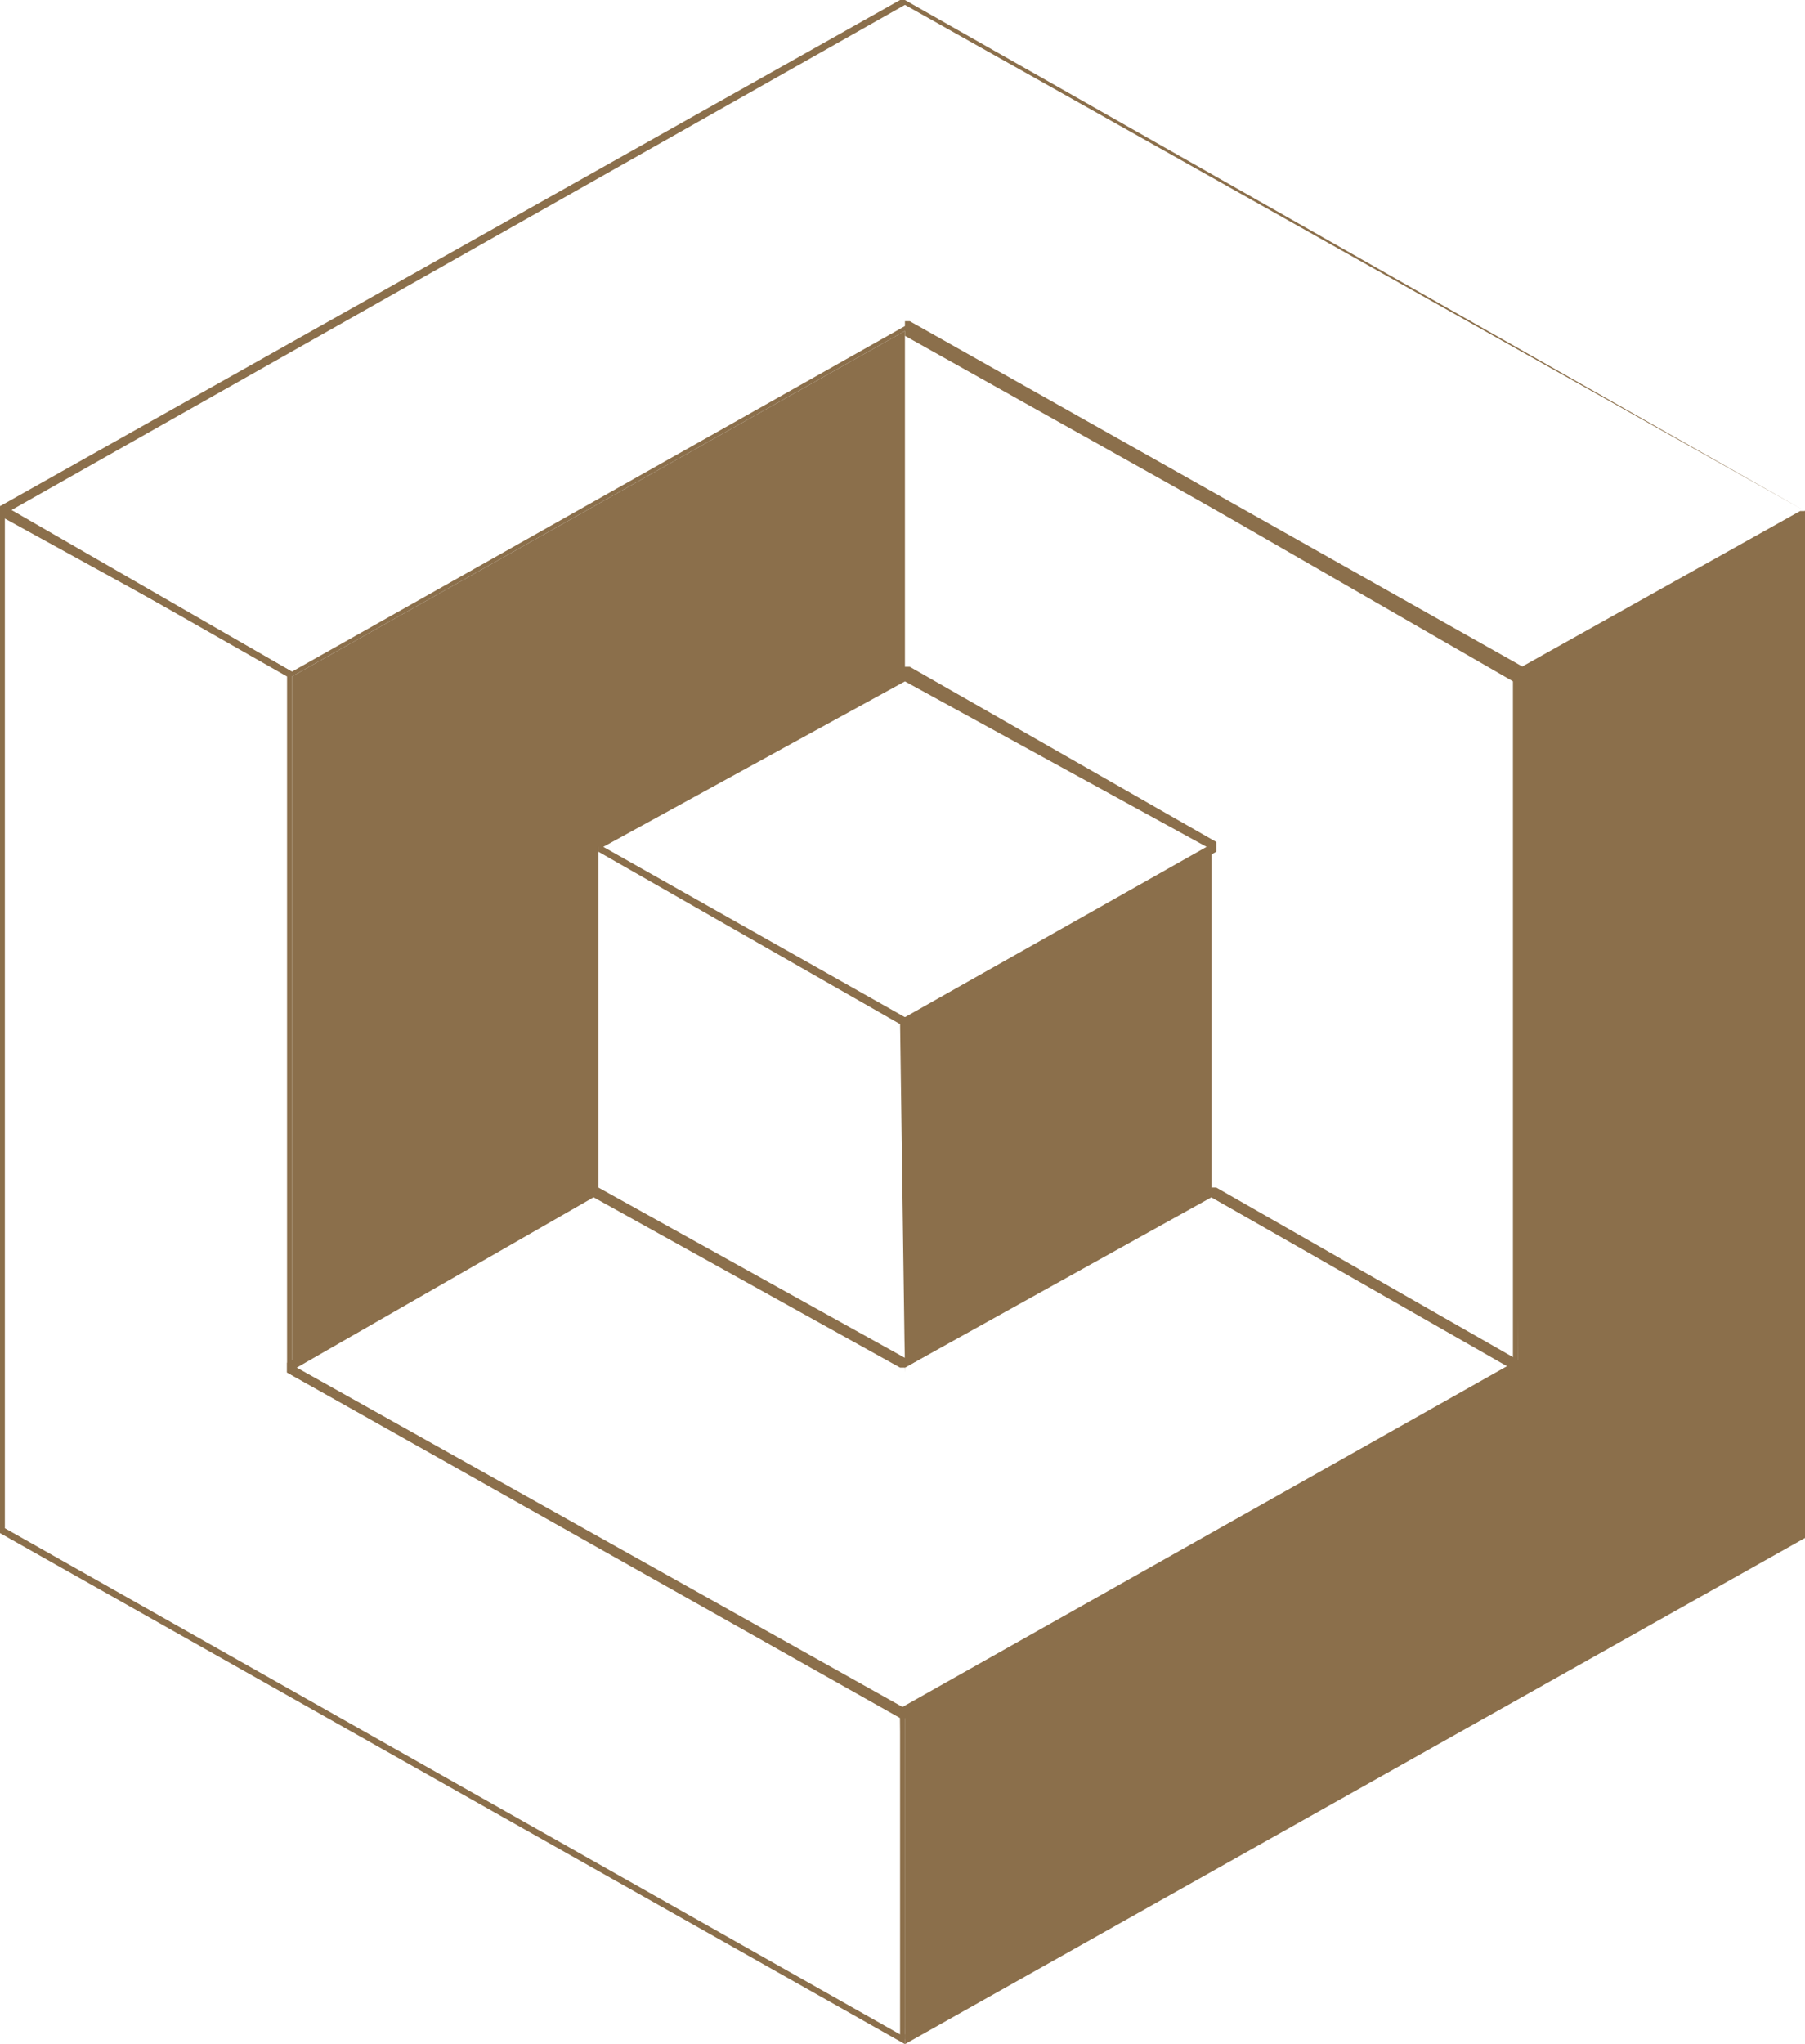
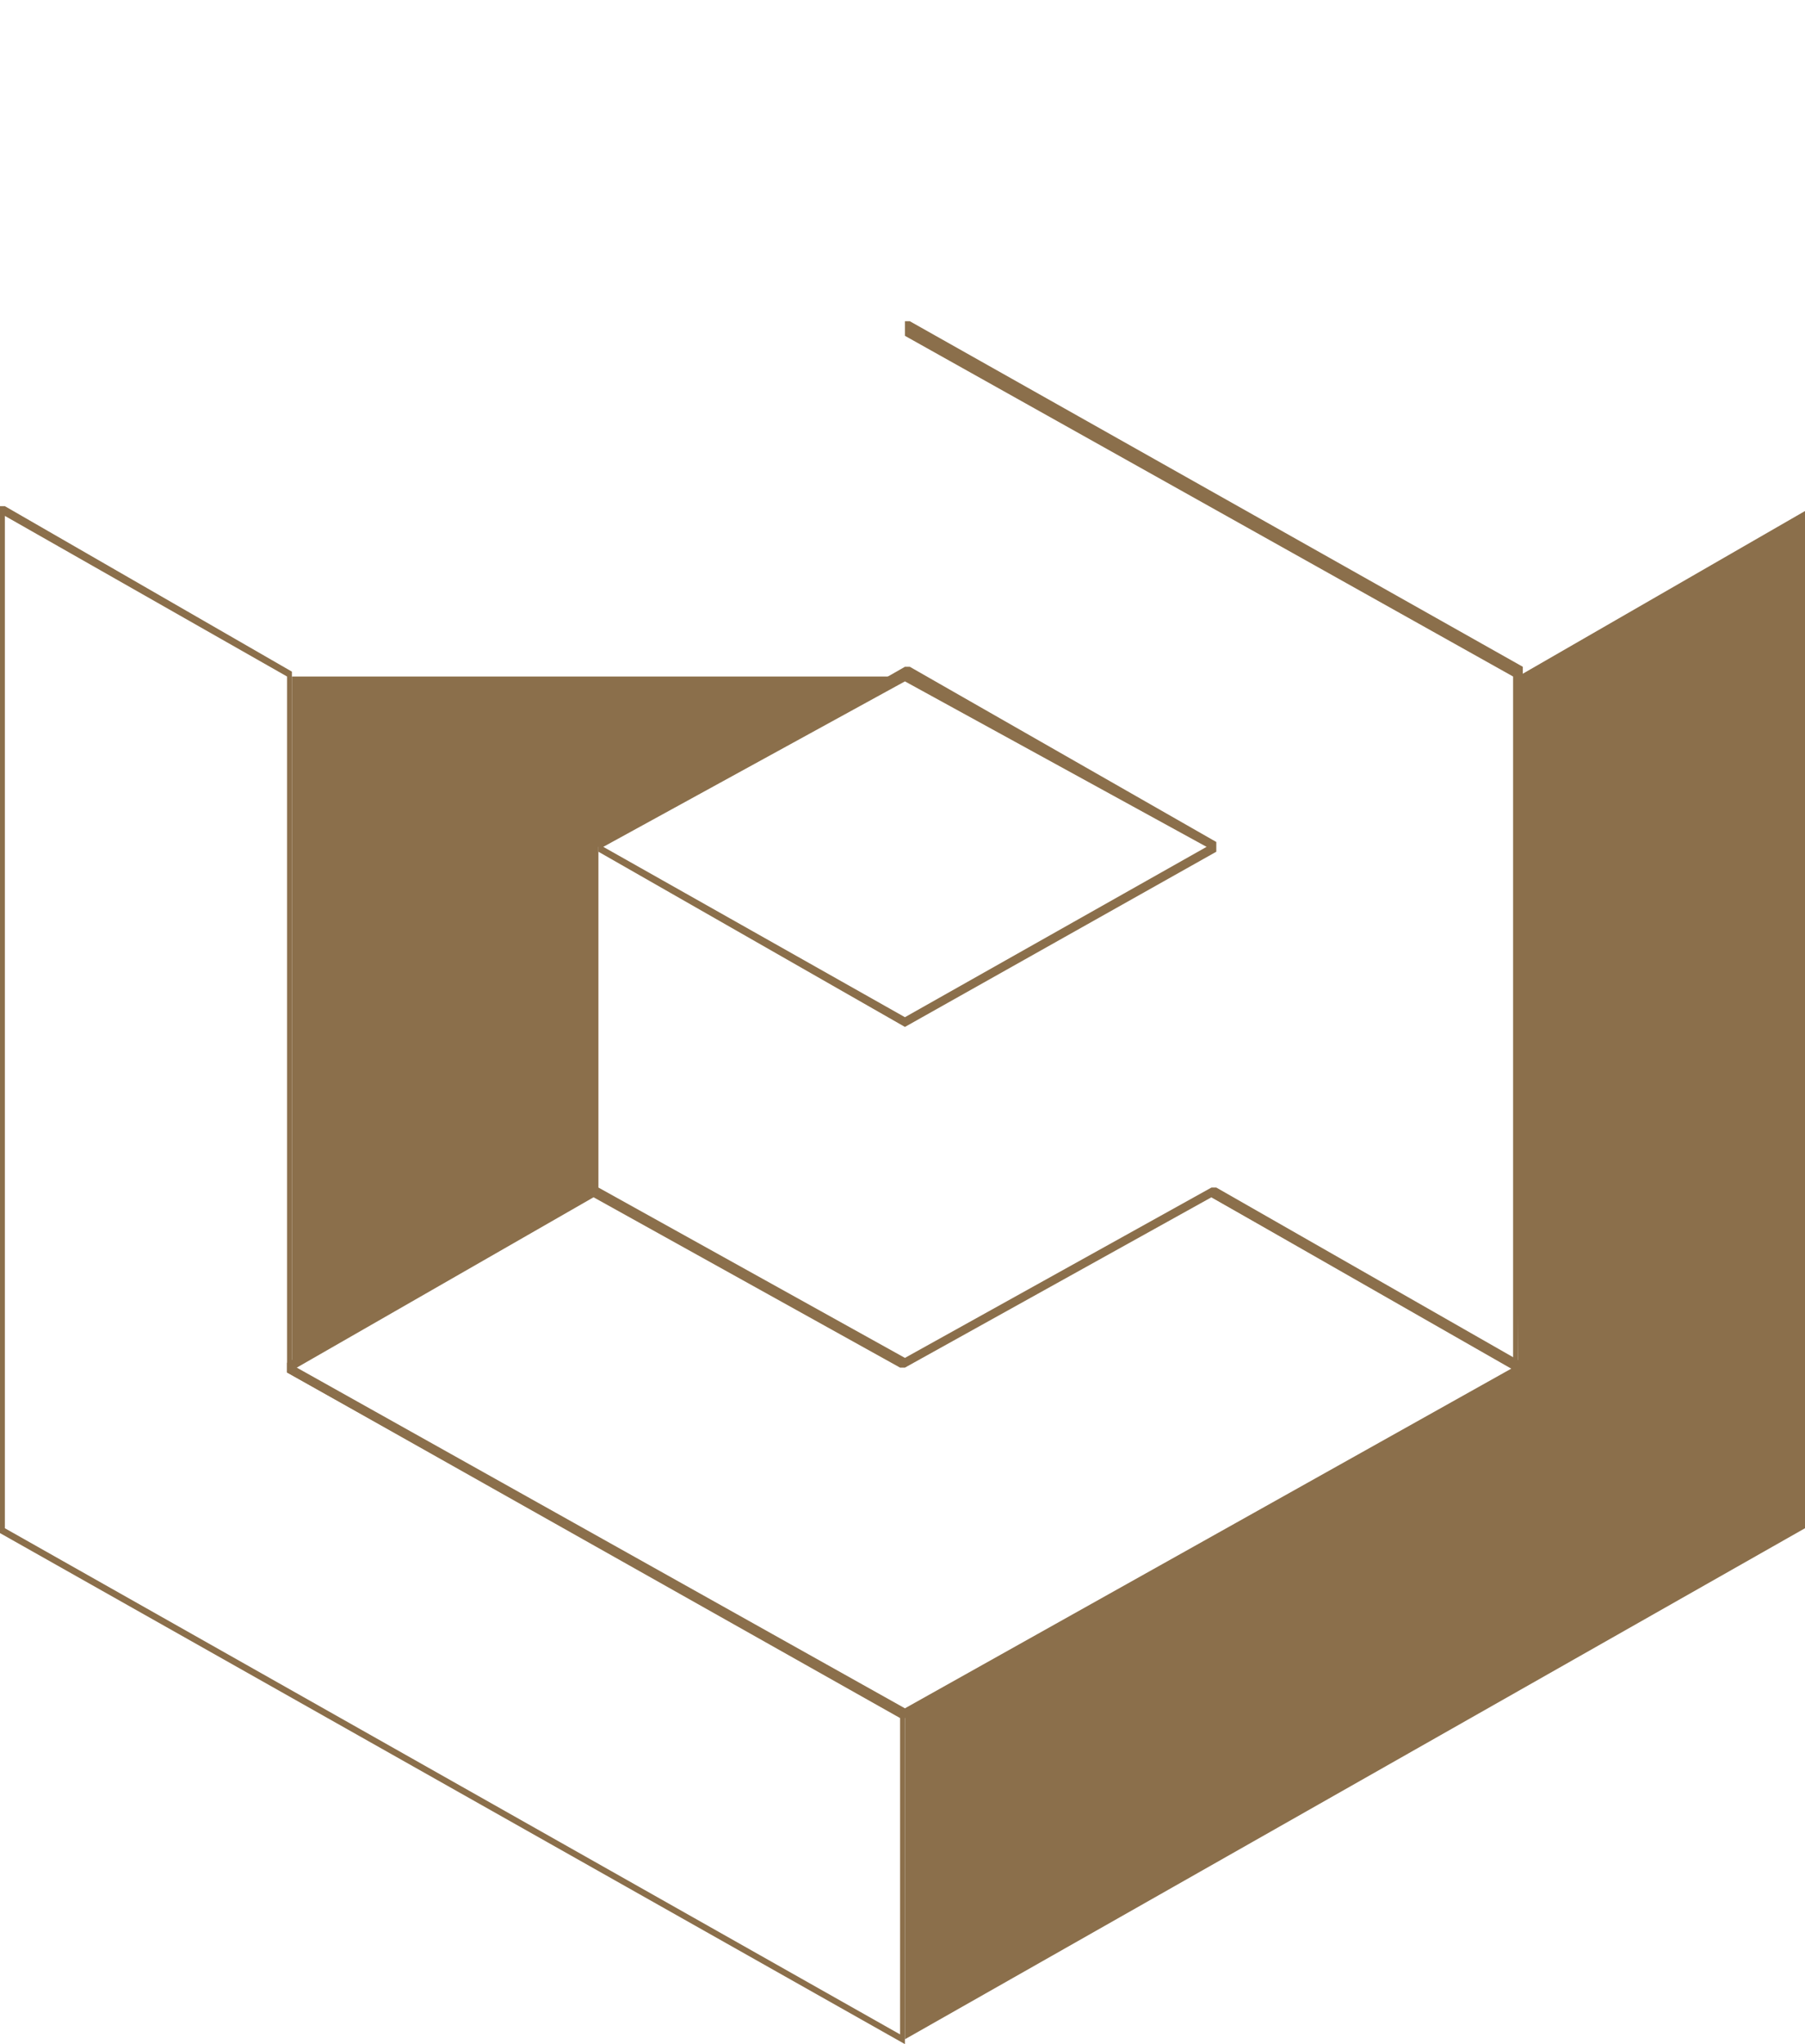
<svg xmlns="http://www.w3.org/2000/svg" version="1.1" id="Layer_1" x="0px" y="0px" viewBox="0 0 37.1 42" style="enable-background:new 0 0 37.1 42;" xml:space="preserve">
  <style type="text/css">
	.st0{fill:#8B6F4B;}
</style>
  <g>
    <path class="st0" d="M31.2,13.9v14.2l-12.6,7.1v6.7l18.5-10.5V10.5L31.2,13.9z" />
-     <path class="st0" d="M18.6,42C18.6,42,18.5,42,18.6,42C18.5,42,18.5,42,18.6,42l-0.1-6.8c0,0,0,0,0-0.1l12.6-7.1V13.9   c0,0,0,0,0-0.1l5.9-3.3c0,0,0,0,0.1,0c0,0,0,0,0,0.1v20.9c0,0,0,0,0,0.1L18.6,42C18.6,42,18.6,42,18.6,42z M18.6,35.3v6.5L37,31.4   V10.6l-5.8,3.3v14.2c0,0,0,0,0,0.1L18.6,35.3z" />
-     <path class="st0" d="M6,13.9C6,13.9,6,13.9,6,13.9L0,10.6c0,0,0,0,0-0.1c0,0,0,0,0-0.1L18.5,0c0,0,0,0,0.1,0l18.5,10.5   c0,0,0,0,0,0.1c0,0,0,0,0,0.1l-5.9,3.3c0,0,0,0-0.1,0L18.6,6.8L6,13.9C6,13.9,6,13.9,6,13.9 M0.2,10.5L6,13.8l12.6-7.1   c0,0,0,0,0.1,0l12.6,7.1l5.8-3.3L18.6,0.1L0.2,10.5z" />
    <path class="st0" d="M18.6,42C18.6,42,18.5,42,18.6,42L0,31.5c0,0,0,0,0-0.1V10.5c0,0,0,0,0-0.1c0,0,0,0,0.1,0L6,13.8   c0,0,0,0,0,0.1v14.2l12.6,7.1c0,0,0,0,0,0.1L18.6,42C18.6,42,18.6,42,18.6,42C18.6,42,18.6,42,18.6,42 M0.1,31.4l18.4,10.4v-6.5   L5.9,28.2c0,0,0,0,0-0.1V13.9l-5.8-3.3V31.4L0.1,31.4z" />
    <path class="st0" d="M31.2,28.2C31.2,28.2,31.1,28.2,31.2,28.2l-6.3-3.6c0,0,0,0,0-0.1v-7.1l-6.3-3.5c0,0,0,0,0-0.1V6.7   c0,0,0,0,0-0.1c0,0,0,0,0.1,0l12.6,7.1c0,0,0,0,0,0.1L31.2,28.2C31.2,28.1,31.2,28.2,31.2,28.2C31.2,28.2,31.2,28.2,31.2,28.2    M24.9,24.5l6.2,3.5V13.9l-12.5-7v7l6.3,3.5c0,0,0,0,0,0.1V24.5L24.9,24.5z" />
    <path class="st0" d="M18.6,35.3C18.6,35.3,18.5,35.3,18.6,35.3L5.9,28.2c0,0,0,0,0-0.1c0,0,0,0,0-0.1l6.3-3.6c0,0,0,0,0.1,0   l6.3,3.5l6.3-3.5c0,0,0,0,0.1,0l6.3,3.6c0,0,0,0,0,0.1c0,0,0,0,0,0.1L18.6,35.3C18.6,35.3,18.6,35.3,18.6,35.3z M6.1,28.1l12.5,7   l12.5-7l-6.2-3.5l-6.3,3.5c0,0,0,0-0.1,0l-6.3-3.5L6.1,28.1z" />
-     <path class="st0" d="M18.6,13.9V6.8L6,13.9v14.2l6.3-3.6v-7.1L18.6,13.9z" />
-     <path class="st0" d="M18.6,21v7.1l6.3-3.6v-7.1L18.6,21z" />
-     <path class="st0" d="M18.6,28.2C18.5,28.2,18.5,28.2,18.6,28.2L18.5,21c0,0,0-0.1,0.1-0.1c0,0,0.1,0,0.1,0.1L18.6,28.2   C18.6,28.2,18.6,28.2,18.6,28.2z" />
+     <path class="st0" d="M18.6,13.9L6,13.9v14.2l6.3-3.6v-7.1L18.6,13.9z" />
    <path class="st0" d="M18.6,21.1C18.6,21.1,18.5,21.1,18.6,21.1l-6.3-3.6c0,0,0,0,0-0.1c0,0,0,0,0-0.1l6.3-3.6c0,0,0,0,0.1,0   l6.3,3.6c0,0,0,0,0,0.1c0,0,0,0,0,0.1L18.6,21.1C18.6,21.1,18.6,21.1,18.6,21.1z M12.4,17.4l6.2,3.5l6.2-3.5L18.6,14L12.4,17.4z" />
  </g>
</svg>